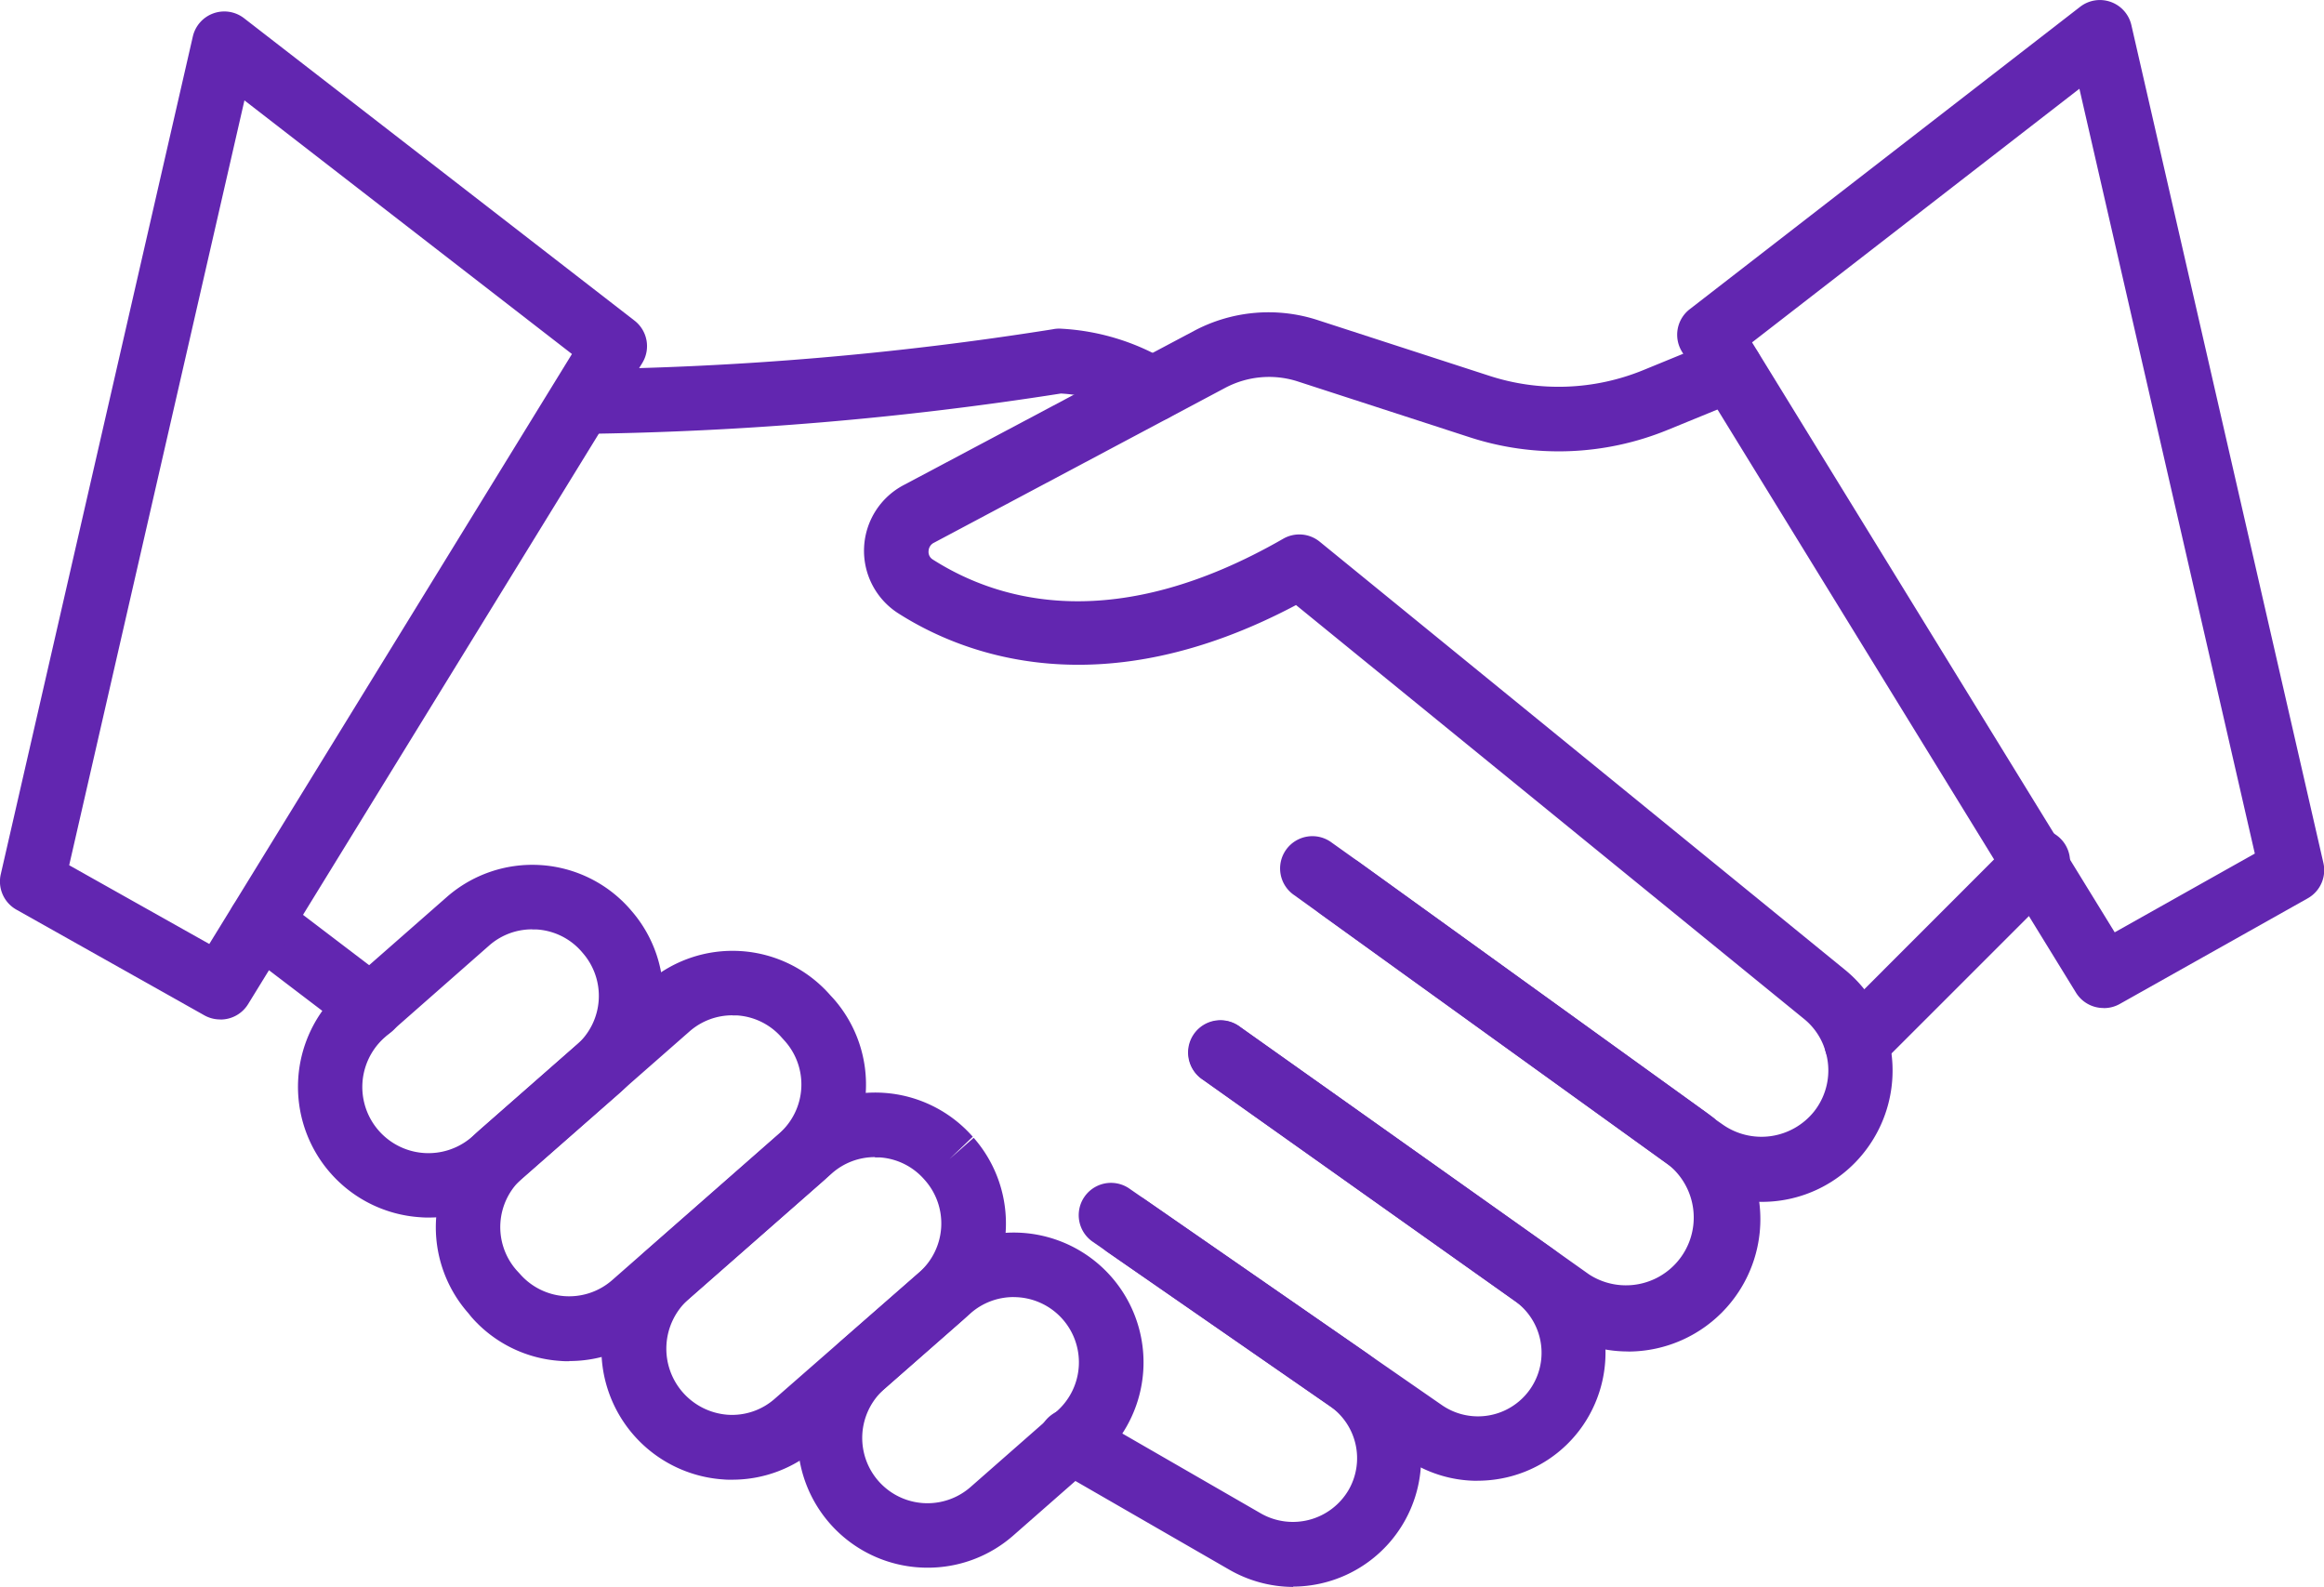
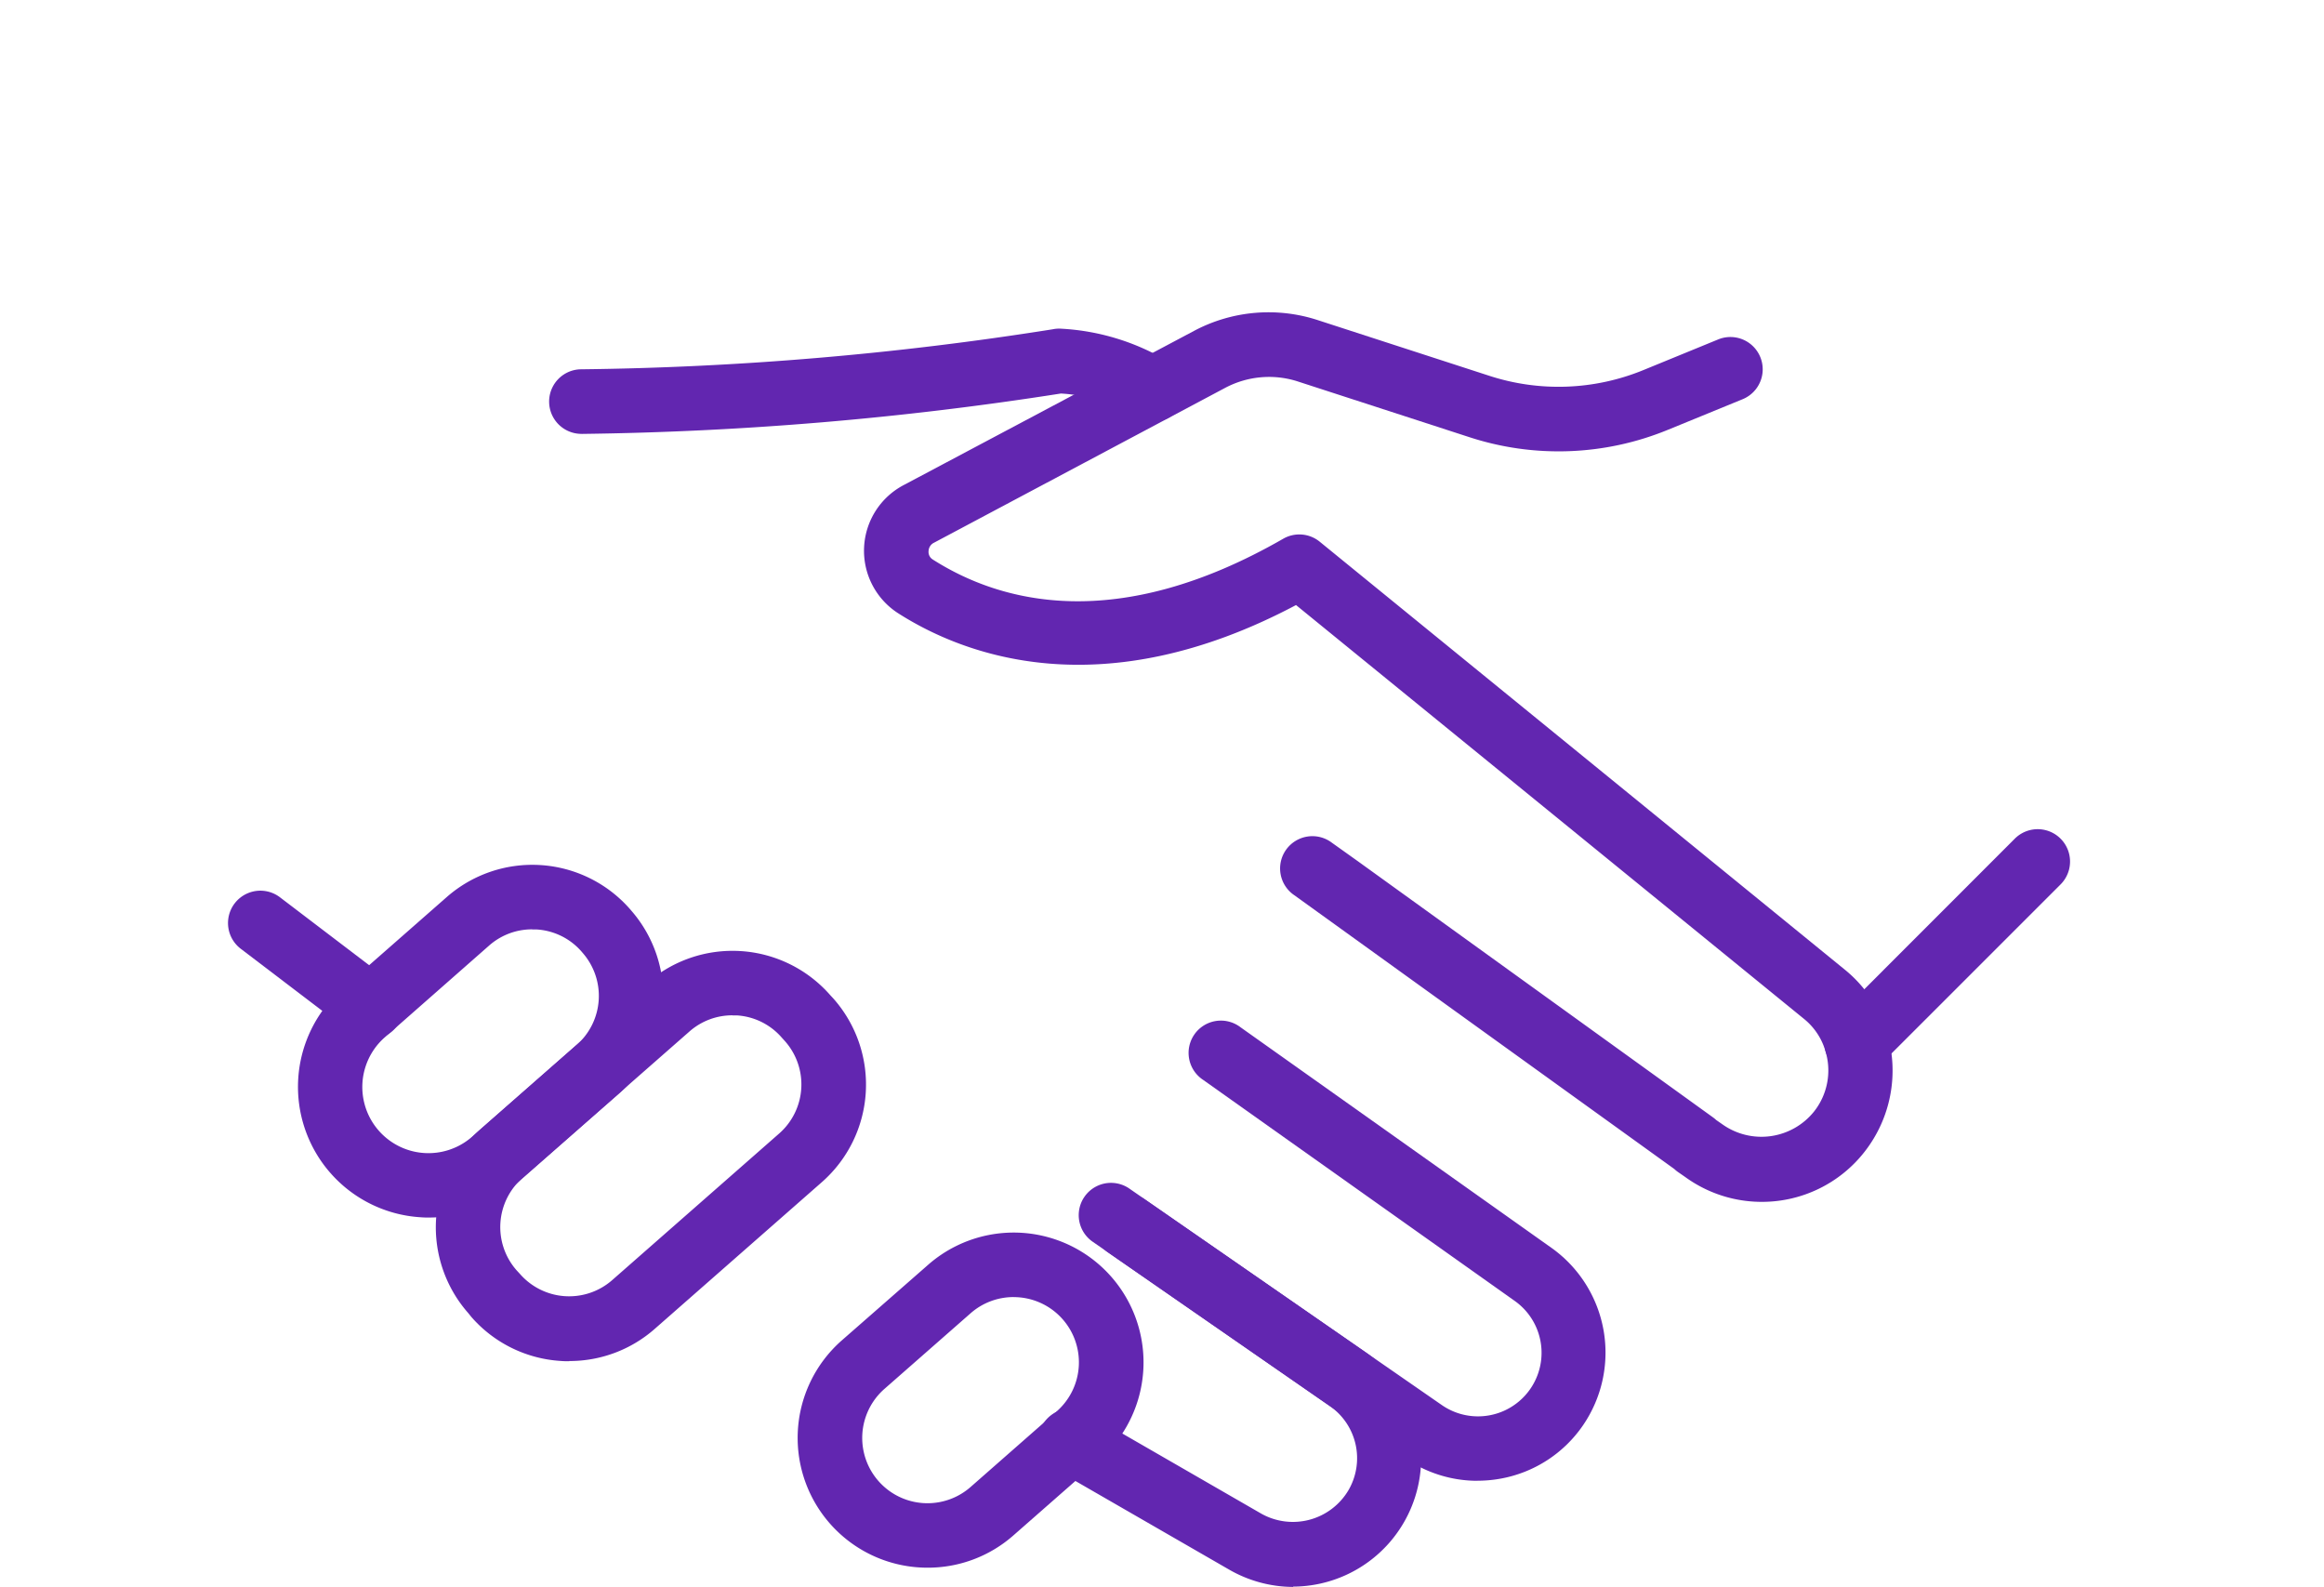
<svg xmlns="http://www.w3.org/2000/svg" width="58.585" height="40" viewBox="0 0 58.585 40">
  <defs>
    <style>
      .cls-1 {
        fill: #6226b0;
      }
    </style>
  </defs>
  <g id="handshake" transform="translate(-0.999 -12.419)">
    <path id="Path_8096" data-name="Path 8096" class="cls-1" d="M18.81,25.252a.814.814,0,0,1-.028-1.627A81.7,81.7,0,0,0,30.7,22.616a.782.782,0,0,1,.213-.015,5.845,5.845,0,0,1,2.787.879.814.814,0,0,1-.473,1.472.837.837,0,0,1-.526-.186,4.06,4.06,0,0,0-1.794-.531,84.527,84.527,0,0,1-12.076,1.018Z" transform="translate(-3.165 -1.897)" />
    <path id="Path_8097" data-name="Path 8097" class="cls-1" d="M50.4,44.516a3.281,3.281,0,0,1-1.932-.627l-.175-.121a.8.8,0,0,1-.1-.081l-9.578-6.9a.814.814,0,1,1,.945-1.325l.651.464,8.962,6.463a.767.767,0,0,1,.076.063l.155.108a1.7,1.7,0,0,0,2.312-.32,1.669,1.669,0,0,0,.292-1.51,1.632,1.632,0,0,0-.541-.823L38.658,29.473c-4.906,2.6-8.381,1.264-10.04.2a1.871,1.871,0,0,1,.159-3.229l7.333-3.894a4,4,0,0,1,3.066-.269l4.338,1.408a5.64,5.64,0,0,0,3.906-.141l1.889-.774a.814.814,0,0,1,.618,1.506l-1.888.773a7.255,7.255,0,0,1-5.03.182l-4.334-1.407A2.36,2.36,0,0,0,36.869,24l-7.334,3.9a.244.244,0,0,0-.14.214.223.223,0,0,0,.1.207c1.709,1.092,4.642,1.893,8.841-.52a.814.814,0,0,1,.919.075l13.23,10.781a3.244,3.244,0,0,1,1.081,1.627A3.322,3.322,0,0,1,53,43.241a3.281,3.281,0,0,1-2.6,1.275Z" transform="translate(-4.988 -1.803)" />
-     <path id="Path_8098" data-name="Path 8098" class="cls-1" d="M48.908,51.426a3.317,3.317,0,0,1-1.924-.613l-8.8-6.241a.814.814,0,1,1,.941-1.327l8.8,6.24a1.709,1.709,0,0,0,1.985-2.778L41.144,40.39a.814.814,0,0,1,.949-1.319l8.769,6.319a3.336,3.336,0,0,1-1.953,6.038Z" transform="translate(-6.866 -4.942)" />
    <path id="Path_8099" data-name="Path 8099" class="cls-1" d="M44.47,55.64a3.207,3.207,0,0,1-1.832-.575l-7.882-5.46a.814.814,0,0,1,.927-1.338l7.882,5.46A1.6,1.6,0,0,0,45.4,51.1l-7.844-5.564a.814.814,0,1,1,.941-1.327l7.844,5.564a3.241,3.241,0,0,1,.788,4.469,3.207,3.207,0,0,1-2.074,1.343,3.255,3.255,0,0,1-.59.053Z" transform="translate(-6.225 -5.896)" />
    <path id="Path_8100" data-name="Path 8100" class="cls-1" d="M39.595,59.308a3.255,3.255,0,0,1-1.62-.441L33.6,56.345a.814.814,0,1,1,.814-1.409l4.374,2.522a1.627,1.627,0,0,0,2.2-.583,1.6,1.6,0,0,0-.478-2.133l-5.59-3.872a.814.814,0,0,1,.927-1.338L41.433,53.4a3.24,3.24,0,0,1-1.839,5.9Z" transform="translate(-5.999 -6.889)" />
    <path id="Path_8101" data-name="Path 8101" class="cls-1" d="M28.988,59.048a3.271,3.271,0,0,1-2.161-5.731L29,51.414a3.272,3.272,0,1,1,4.317,4.919L31.144,58.24a3.26,3.26,0,0,1-2.156.808Zm2.17-6.821a1.638,1.638,0,0,0-1.085.407L27.9,54.541a1.645,1.645,0,1,0,2.17,2.474l2.173-1.908a1.644,1.644,0,0,0-1.085-2.879Z" transform="translate(-4.605 -7.114)" />
-     <path id="Path_8102" data-name="Path 8102" class="cls-1" d="M22.929,56.024c-.072,0-.145,0-.217-.007a3.292,3.292,0,0,1-1.967-5.752l3.631-3.187a3.273,3.273,0,0,1,4.618.3l-.588.564.611-.537a3.272,3.272,0,0,1-.3,4.618l-3.634,3.187a3.246,3.246,0,0,1-2.154.813Zm3.6-8.132a1.633,1.633,0,0,0-1.083.407l-3.631,3.187a1.67,1.67,0,0,0,1,2.9,1.627,1.627,0,0,0,1.192-.407L27.641,50.8a1.645,1.645,0,0,0,.151-2.322l-.024-.027a1.632,1.632,0,0,0-1.126-.552l-.113,0Z" transform="translate(-3.473 -6.307)" />
    <path id="Path_8103" data-name="Path 8103" class="cls-1" d="M17.867,52.219c-.072,0-.144,0-.217-.007A3.255,3.255,0,0,1,15.4,51.106L15.314,51a3.273,3.273,0,0,1,.3-4.617l4.209-3.695a3.272,3.272,0,0,1,4.618.3l.092.1a3.272,3.272,0,0,1-.3,4.617l-4.209,3.695a3.248,3.248,0,0,1-2.157.814ZM21.979,43.5a1.634,1.634,0,0,0-1.083.407L16.687,47.6a1.647,1.647,0,0,0-.152,2.324l.092.1a1.646,1.646,0,0,0,2.321.15l4.209-3.695a1.645,1.645,0,0,0,.151-2.322l-.09-.1a1.633,1.633,0,0,0-1.129-.555c-.038,0-.074,0-.111,0Z" transform="translate(-2.516 -5.489)" />
    <path id="Path_8104" data-name="Path 8104" class="cls-1" d="M13.534,48.1a2.162,2.162,0,0,1-.217-.007,3.294,3.294,0,0,1-1.972-5.757l2.635-2.313a3.272,3.272,0,0,1,4.618.3l.028.033a3.272,3.272,0,0,1-.3,4.618l-2.635,2.313a3.247,3.247,0,0,1-2.157.813Zm2.6-7.264a1.634,1.634,0,0,0-1.083.407L12.42,43.557a1.667,1.667,0,0,0,2.2,2.506l2.635-2.313a1.645,1.645,0,0,0,.151-2.322l-.028-.033a1.633,1.633,0,0,0-1.129-.556l-.113,0Z" transform="translate(-1.72 -4.992)" />
    <path id="Path_8105" data-name="Path 8105" class="cls-1" d="M11.655,43.756a.809.809,0,0,1-.488-.163l-2.78-2.116a.814.814,0,0,1,.985-1.3l2.78,2.116a.814.814,0,0,1-.493,1.465Z" transform="translate(-1.317 -5.142)" />
    <path id="Path_8106" data-name="Path 8106" class="cls-1" d="M58.333,44.3a.814.814,0,0,1-.575-1.389l4.565-4.567A.814.814,0,1,1,63.474,39.5l-4.566,4.565a.814.814,0,0,1-.575.24Z" transform="translate(-10.532 -4.787)" />
-     <path id="Path_8107" data-name="Path 8107" class="cls-1" d="M63.708,37.827a.814.814,0,0,1-.694-.387L53.079,21.28a.814.814,0,0,1,.2-1.069l9.84-7.621a.814.814,0,0,1,1.291.461l4.839,21.112a.814.814,0,0,1-.395.9l-4.744,2.666a.809.809,0,0,1-.4.1Zm-8.86-16.778,9.142,14.87,3.532-1.985L63.1,14.656Z" transform="translate(-9.682 0)" />
-     <path id="Path_8108" data-name="Path 8108" class="cls-1" d="M6.557,38.182a.814.814,0,0,1-.4-.1L1.415,35.416a.814.814,0,0,1-.395-.9l4.84-21.11a.814.814,0,0,1,1.291-.461l9.84,7.62a.814.814,0,0,1,.2,1.069L7.251,37.8a.814.814,0,0,1-.694.384ZM2.743,34.295l3.532,1.985,9.142-14.871L7.161,15.016Z" transform="translate(0 -0.067)" />
  </g>
</svg>